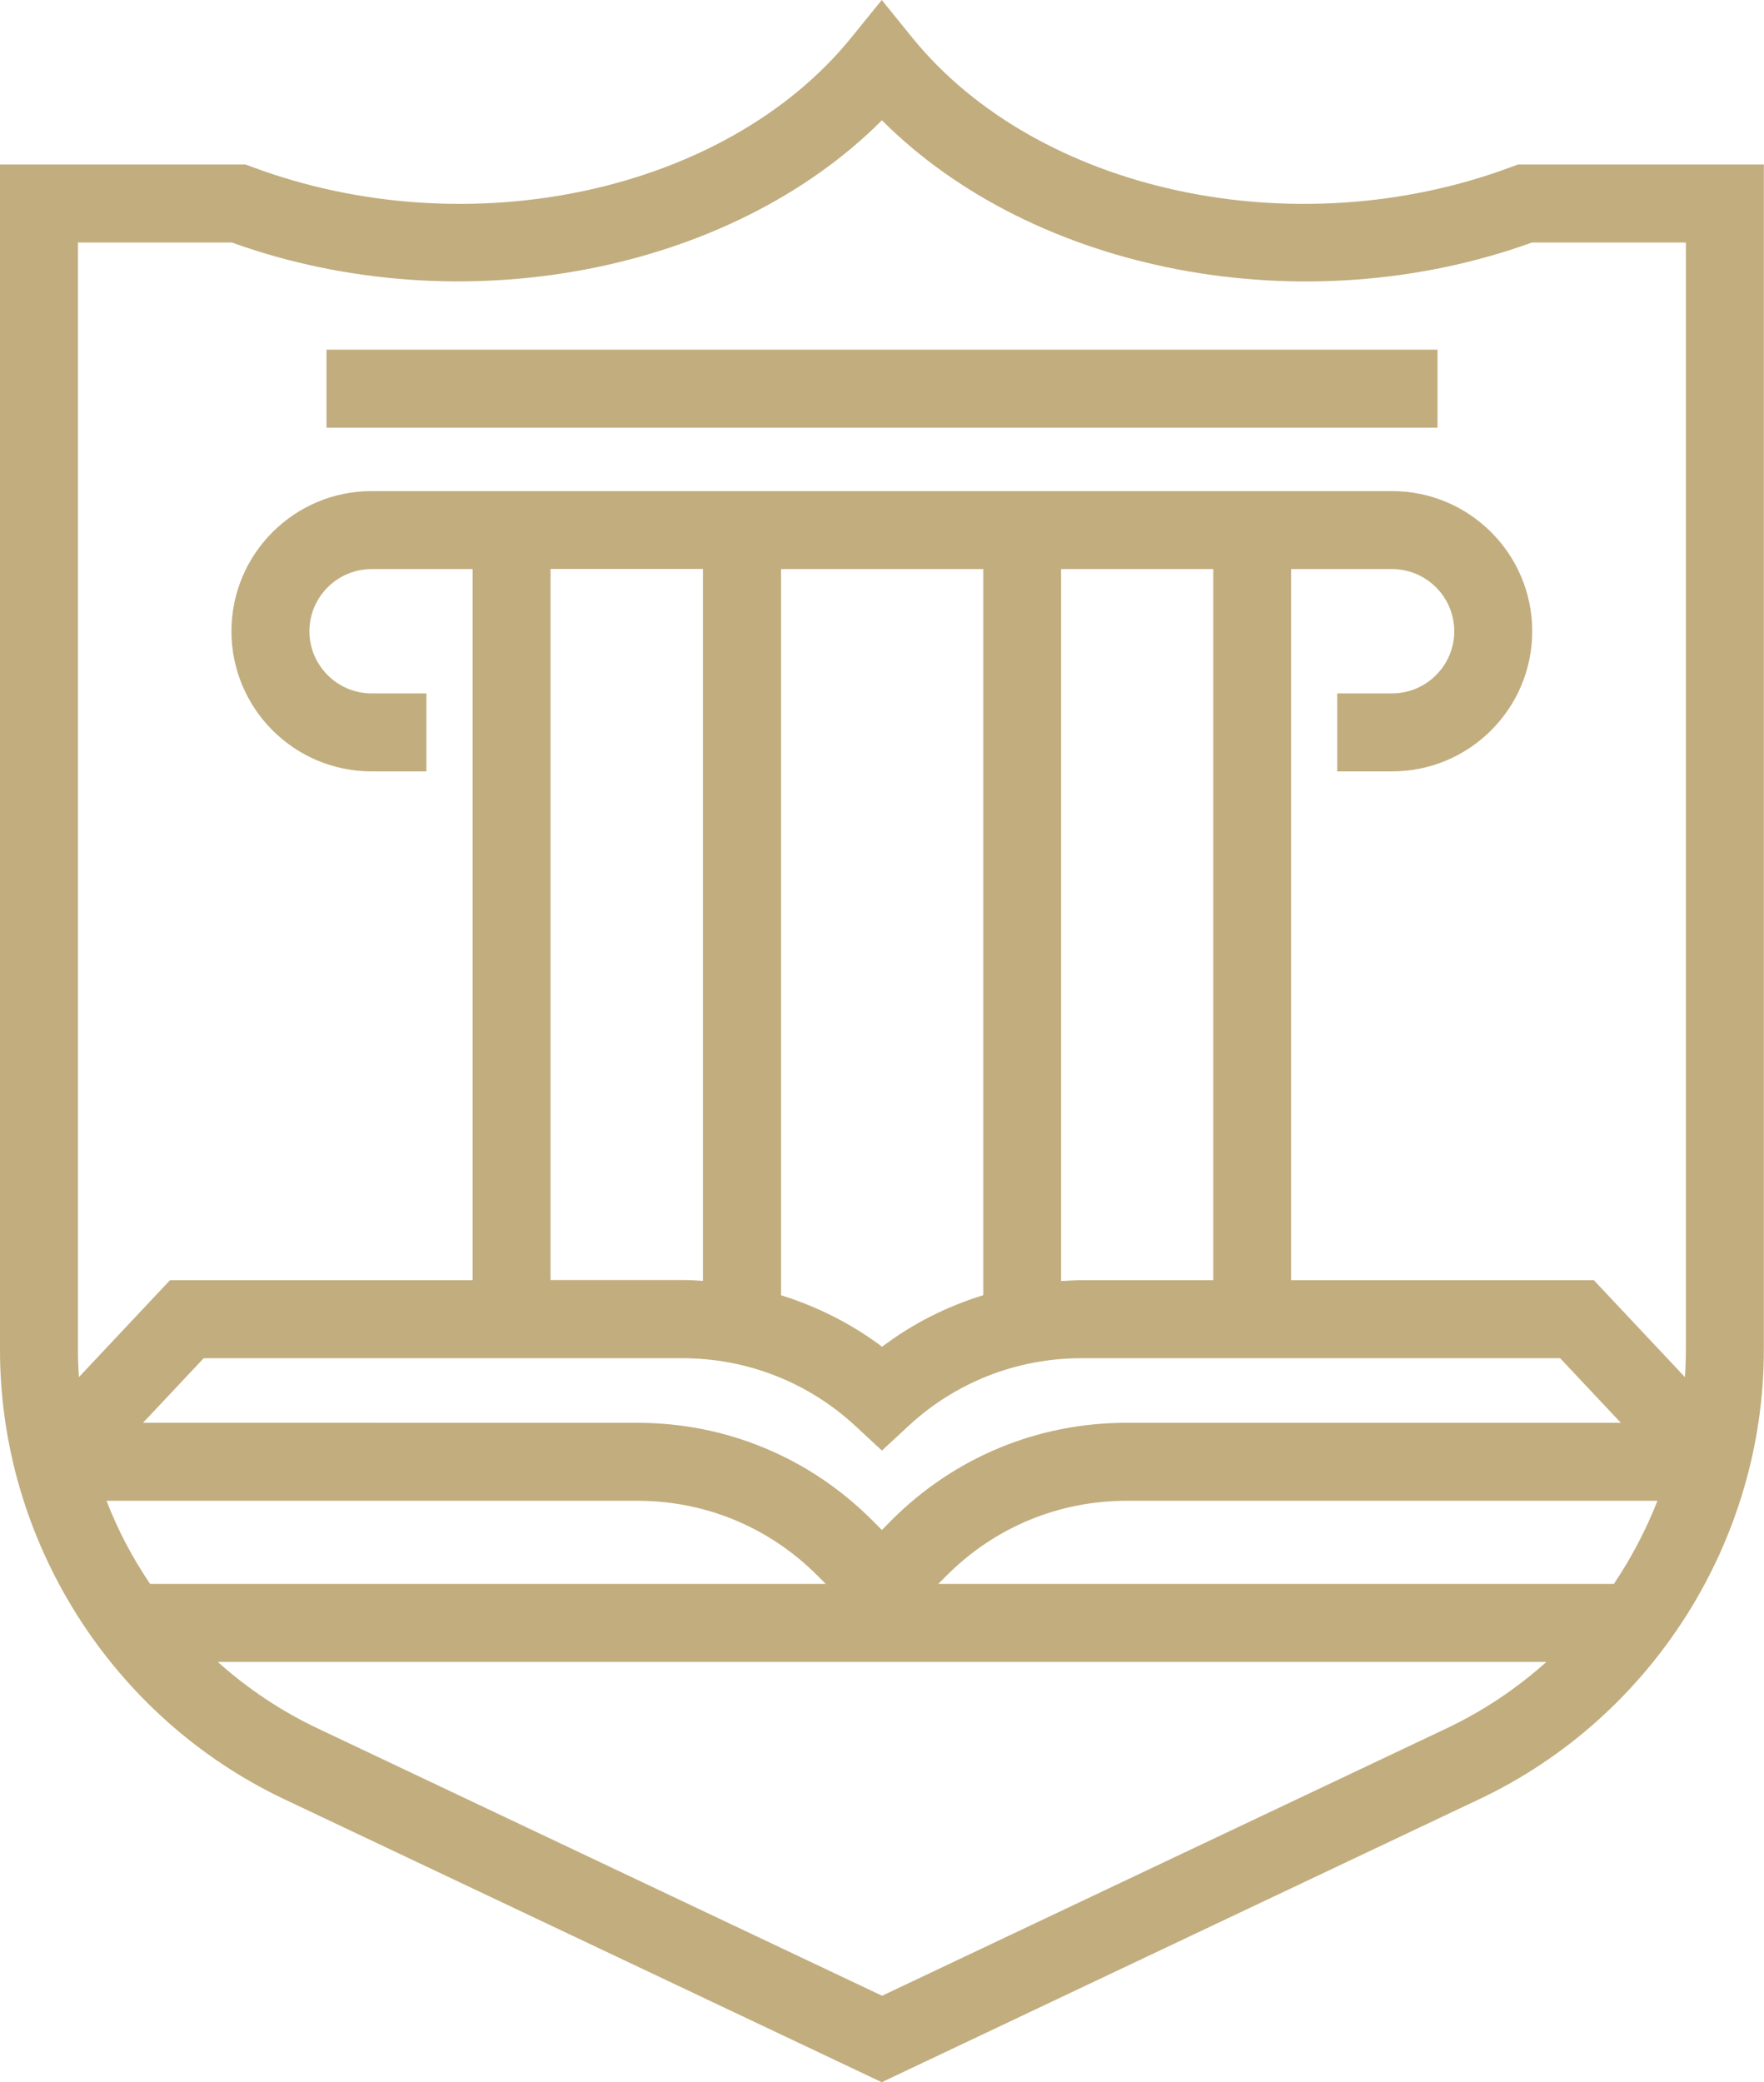
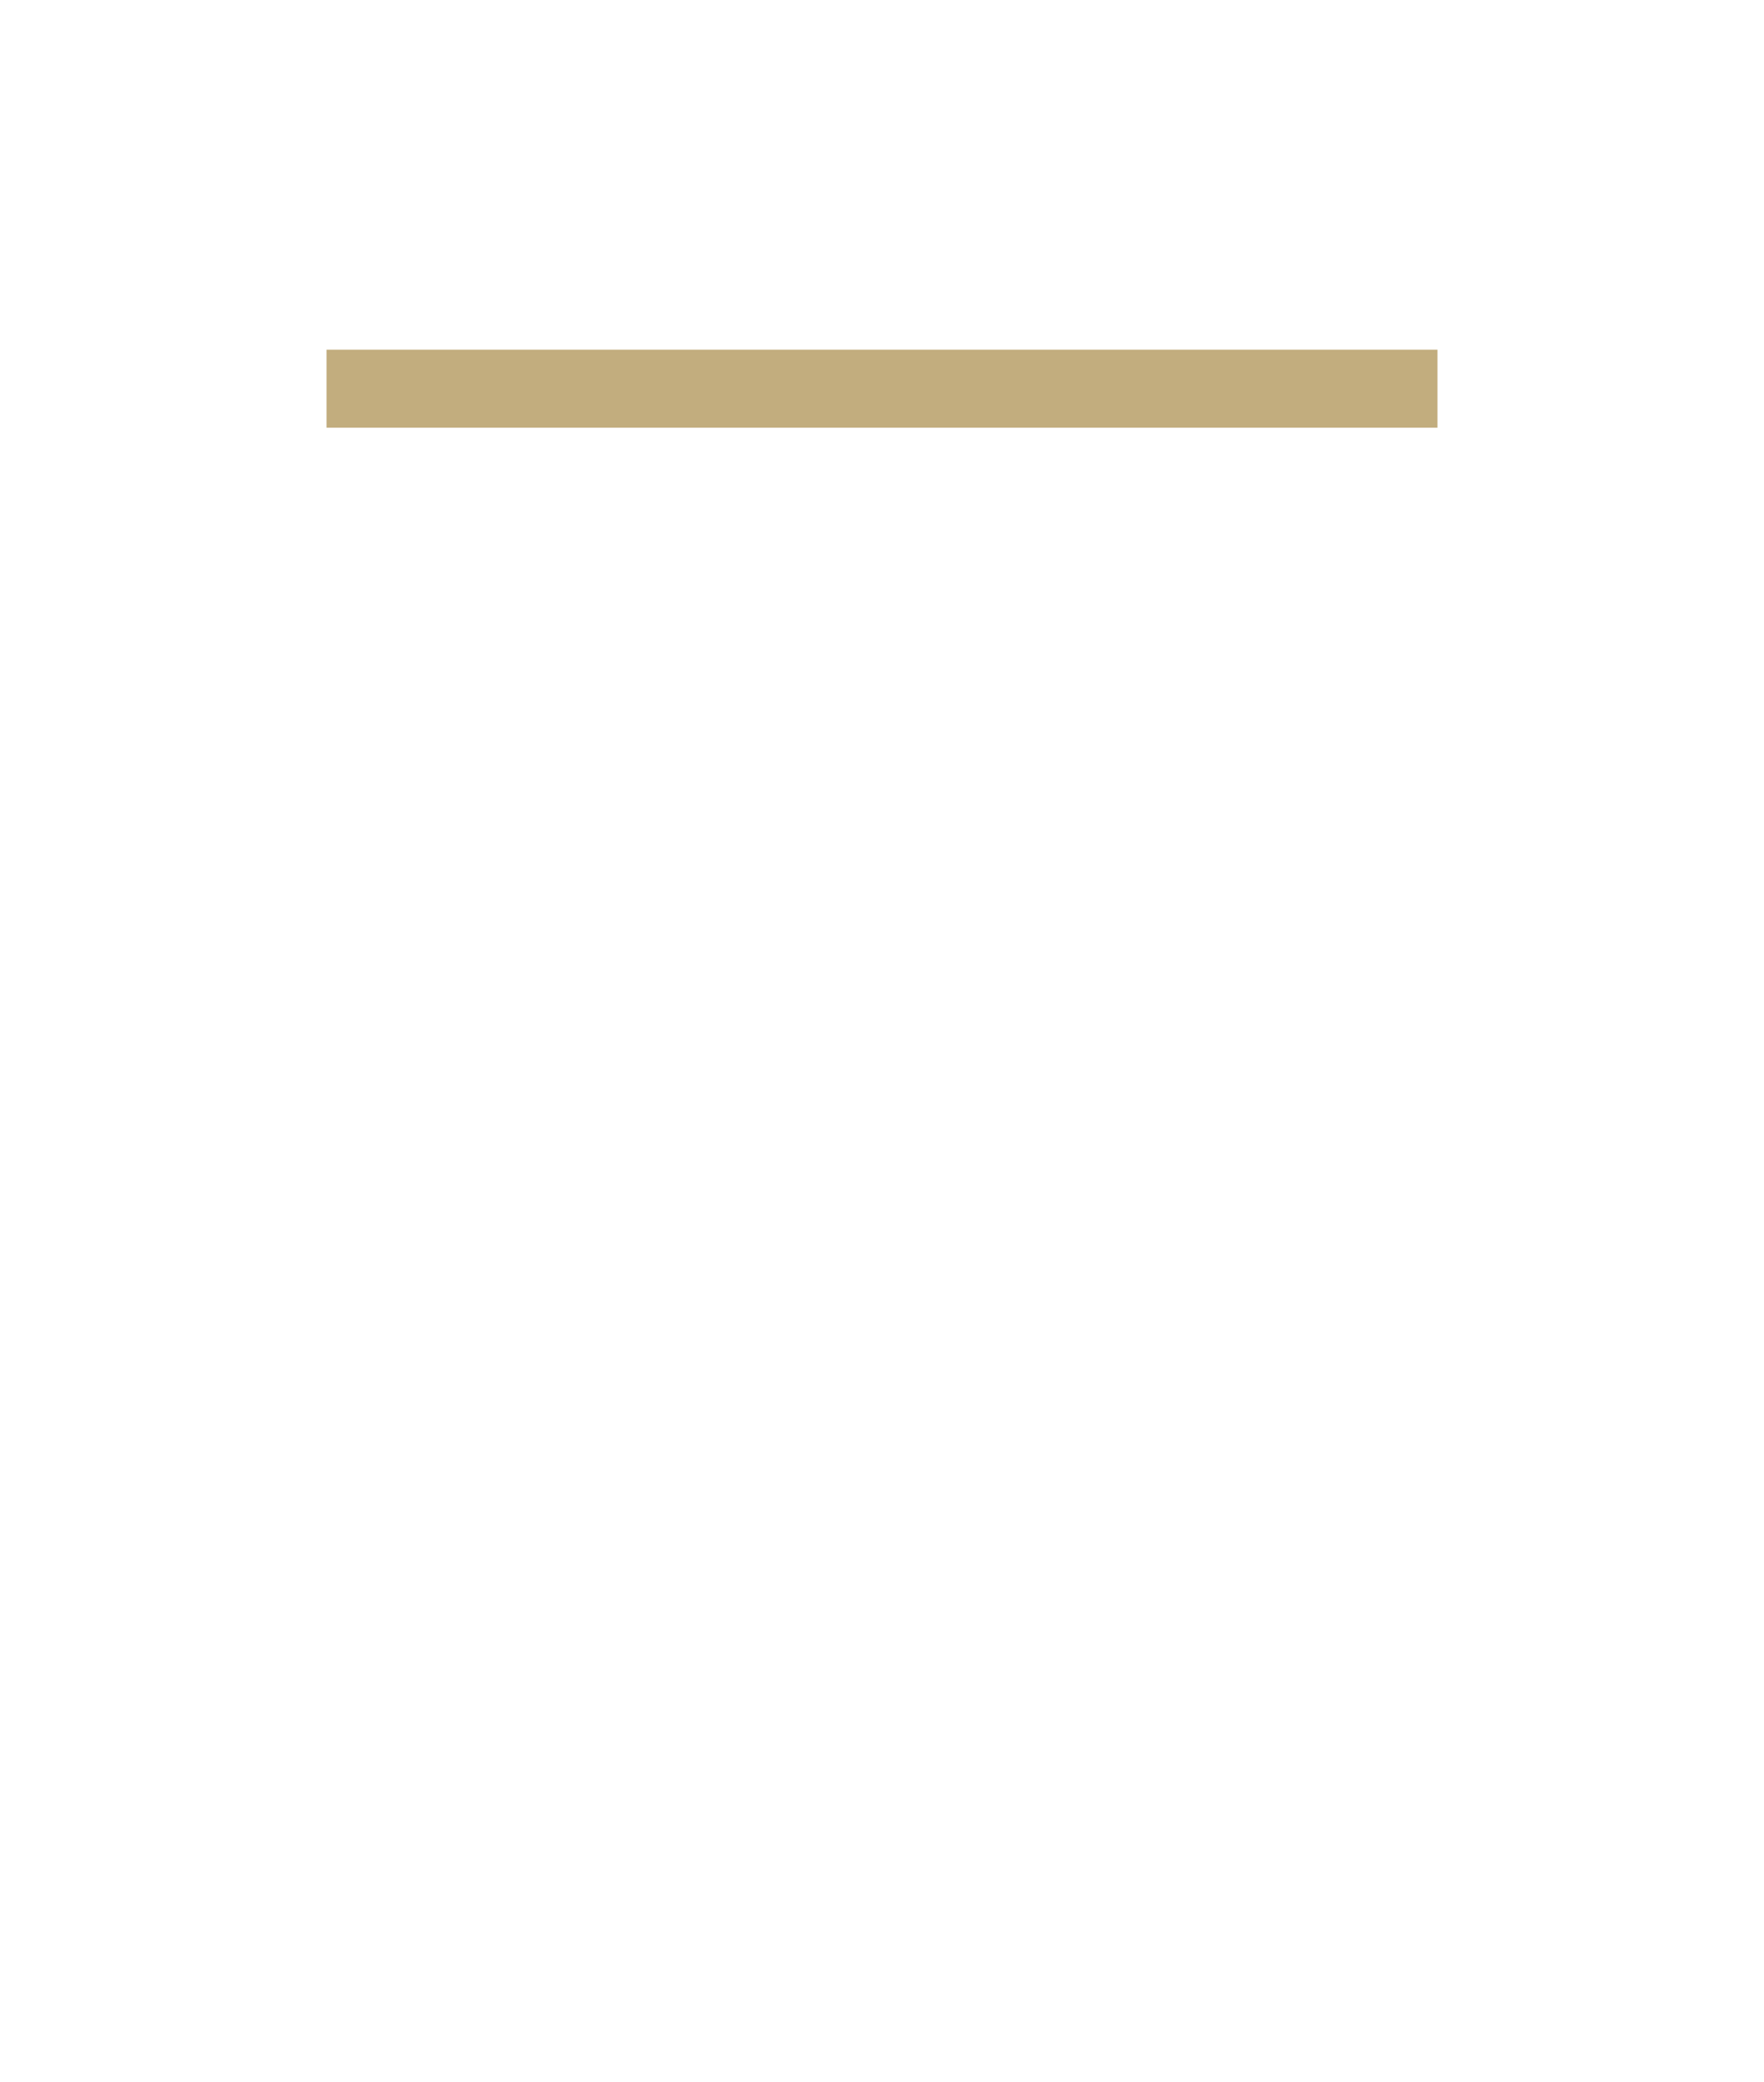
<svg xmlns="http://www.w3.org/2000/svg" id="OBJECTS" viewBox="0 0 109.29 128.97">
  <defs>
    <style>
      .cls-1 {
        fill: #c2ad7e;
      }
    </style>
  </defs>
-   <path class="cls-1" d="M54.64,128.97l37.04-17.54c10.69-5.07,17.6-15.99,17.6-27.82V10.19h-15.23l-.41.15c-13.41,5.01-29.37,1.56-37.13-8.02l-1.88-2.32-1.88,2.32c-7.76,9.58-23.72,13.03-37.13,8.02l-.41-.15H0v73.43c0,11.83,6.91,22.75,17.6,27.82l37.04,17.54ZM89.62,107.06l-34.97,16.56-34.97-16.56c-2.28-1.08-4.36-2.48-6.19-4.12h82.32c-1.83,1.64-3.91,3.04-6.19,4.12ZM43.55,35.24v44.1c-.42-.03-.84-.05-1.26-.05h-8.18v-44.05h9.43ZM67,79.3c-.42,0-.84.03-1.26.05v-44.1h9.43v44.05h-8.18ZM60.91,80.23c-2.25.69-4.37,1.76-6.26,3.19-1.9-1.43-4.02-2.49-6.26-3.19v-44.98h12.53v44.98ZM42.29,84.13c3.98,0,7.79,1.49,10.71,4.2l1.64,1.52,1.64-1.52c2.92-2.71,6.72-4.2,10.71-4.2h29.67l3.76,4h-30.63c-5.5,0-10.66,2.14-14.55,6.03l-.6.61-.61-.61c-3.89-3.89-9.05-6.03-14.55-6.03H8.86l3.76-4h29.67ZM58.13,98.11l.54-.54c2.97-2.97,6.93-4.61,11.13-4.61h32.89c-.71,1.81-1.62,3.54-2.7,5.15h-41.86ZM39.49,92.96c4.21,0,8.16,1.64,11.13,4.61l.54.54H9.3c-1.09-1.61-2-3.33-2.7-5.15h32.89ZM4.83,15.02h9.53c14.18,5.11,30.87,1.86,40.28-7.57,9.41,9.43,26.1,12.69,40.28,7.57h9.53v68.59c0,.57-.02,1.13-.06,1.69l-5.64-6h-18.76v-44.05h6.26c2.12,0,3.85,1.73,3.85,3.85s-1.73,3.85-3.85,3.85h-3.4v4.83h3.4c4.79,0,8.68-3.89,8.68-8.68s-3.89-8.68-8.68-8.68H23.02c-4.79,0-8.68,3.89-8.68,8.68s3.89,8.68,8.68,8.68h3.4v-4.83h-3.4c-2.12,0-3.85-1.73-3.85-3.85s1.73-3.85,3.85-3.85h6.26v44.05H10.53l-5.64,6c-.04-.56-.06-1.12-.06-1.69V15.02Z" />
  <rect class="cls-1" x="20.23" y="21.66" width="68.83" height="4.83" />
</svg>